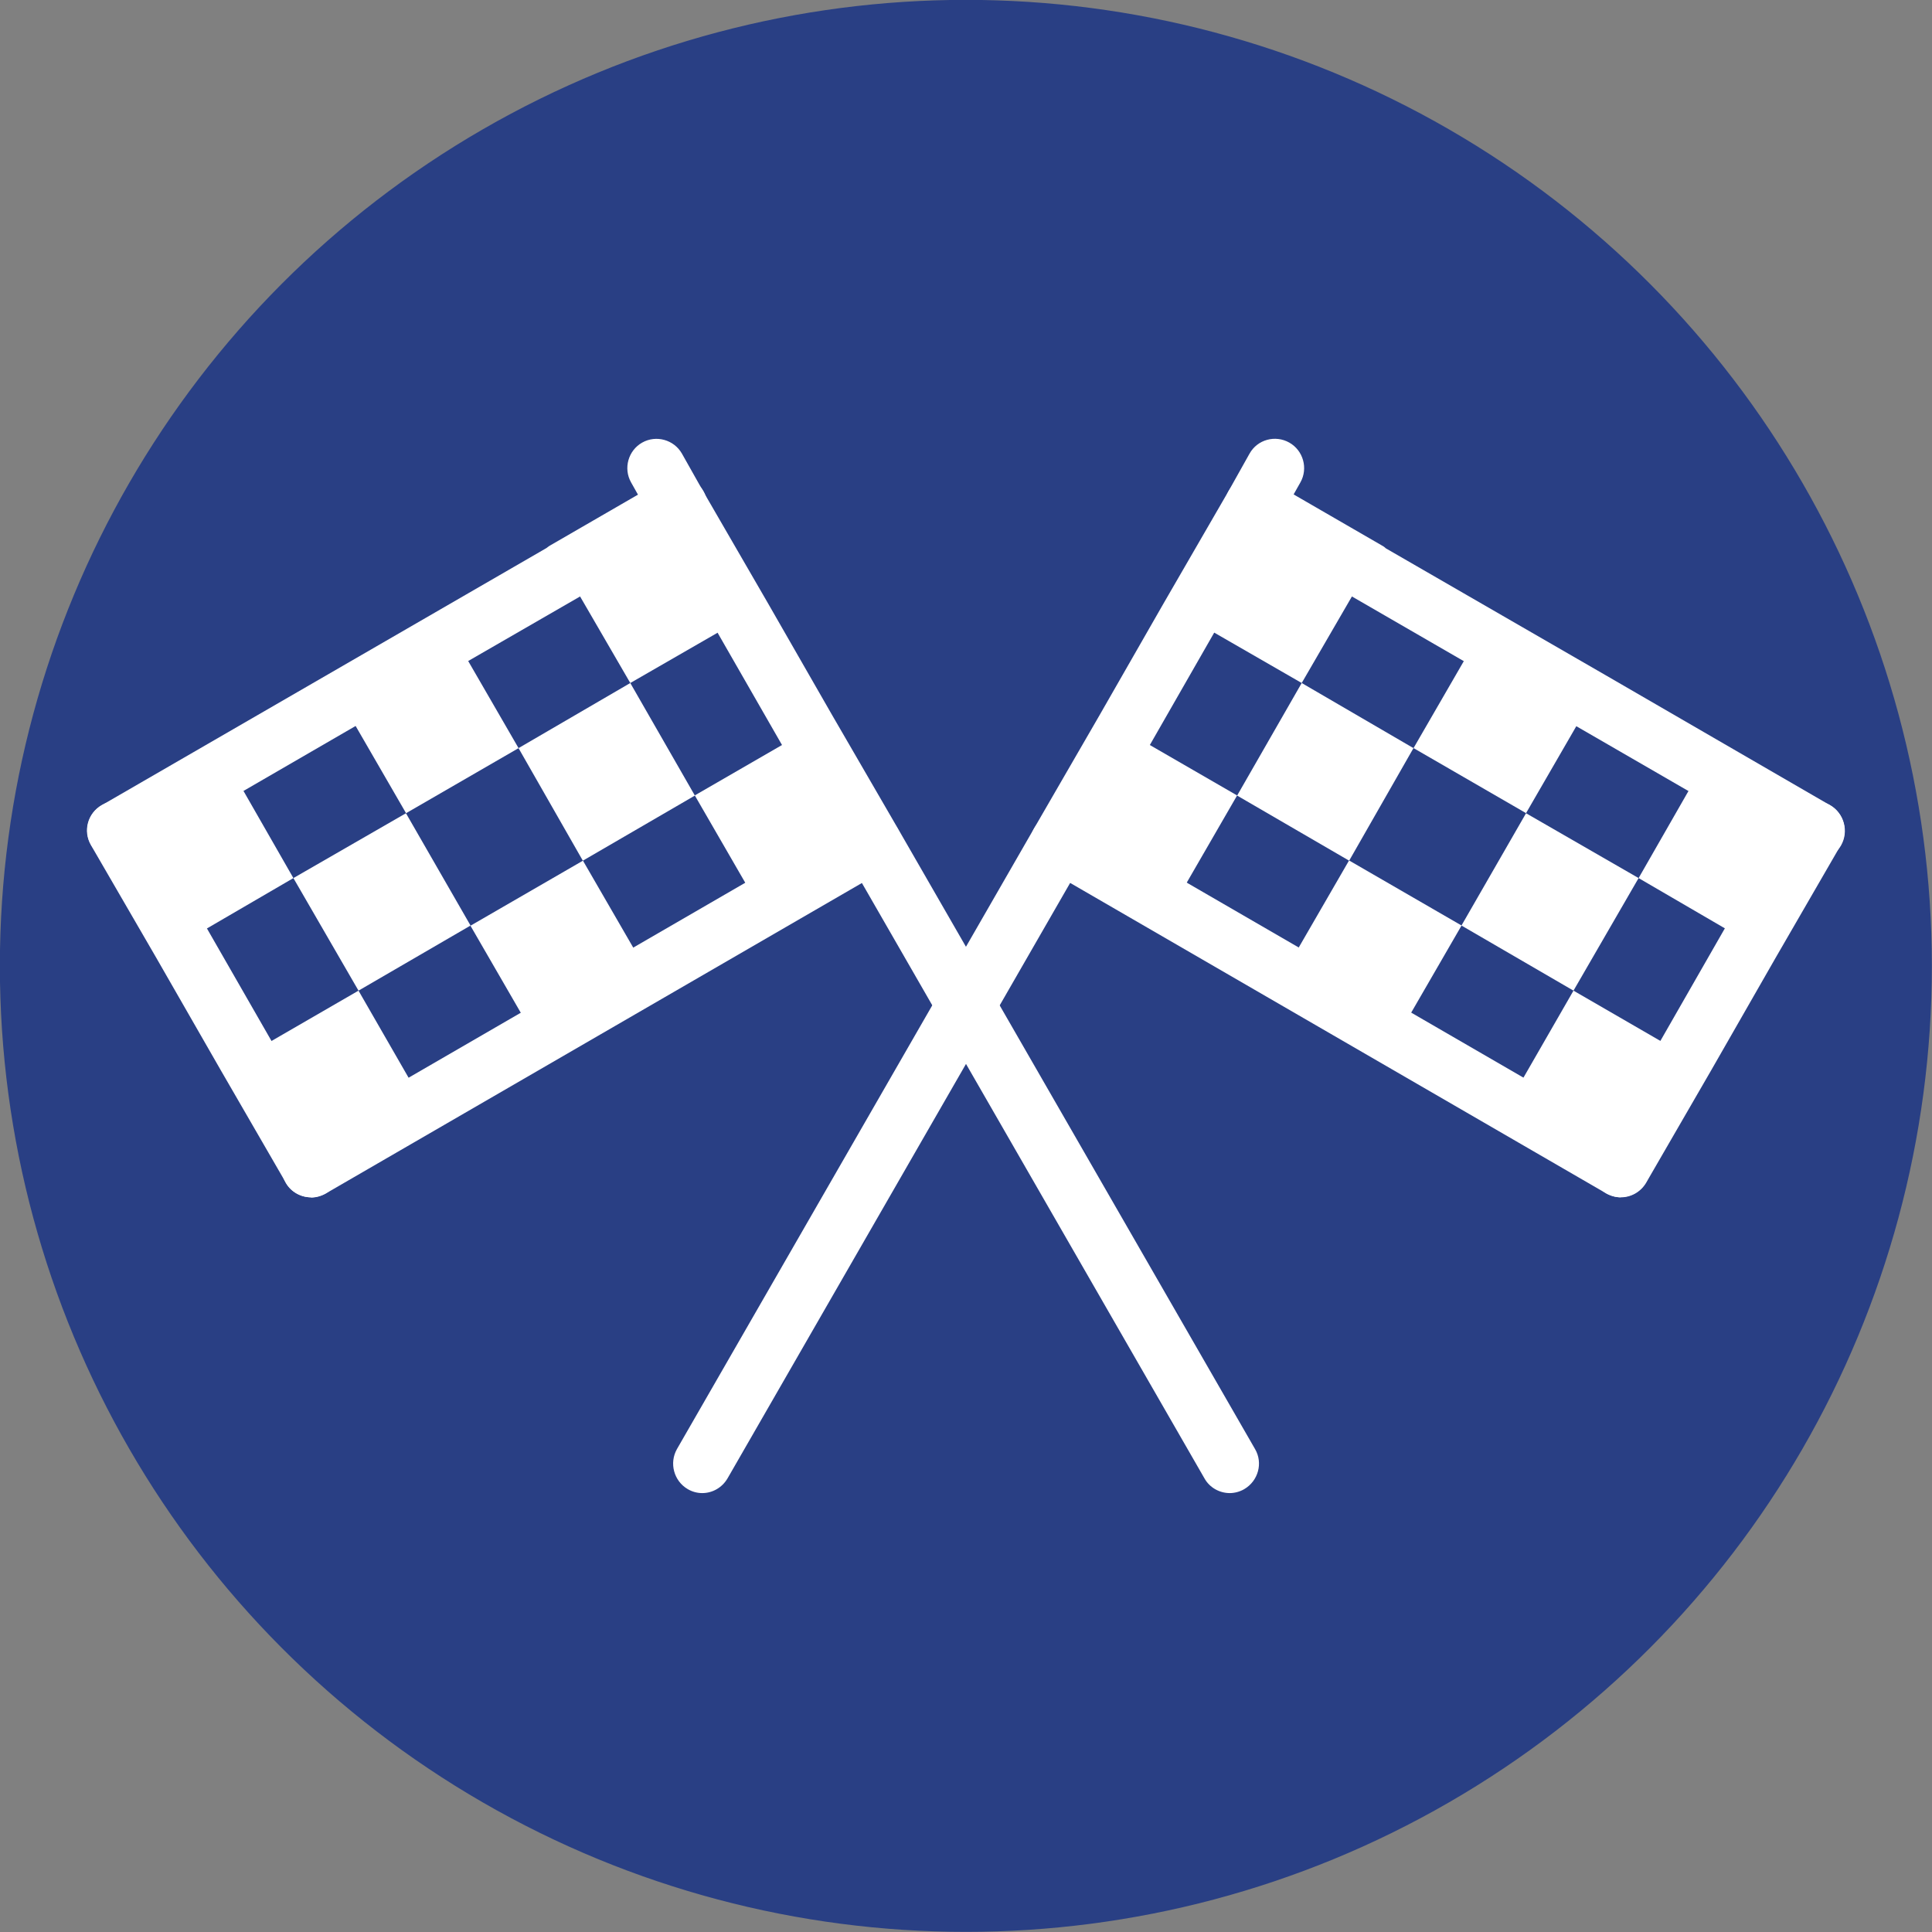
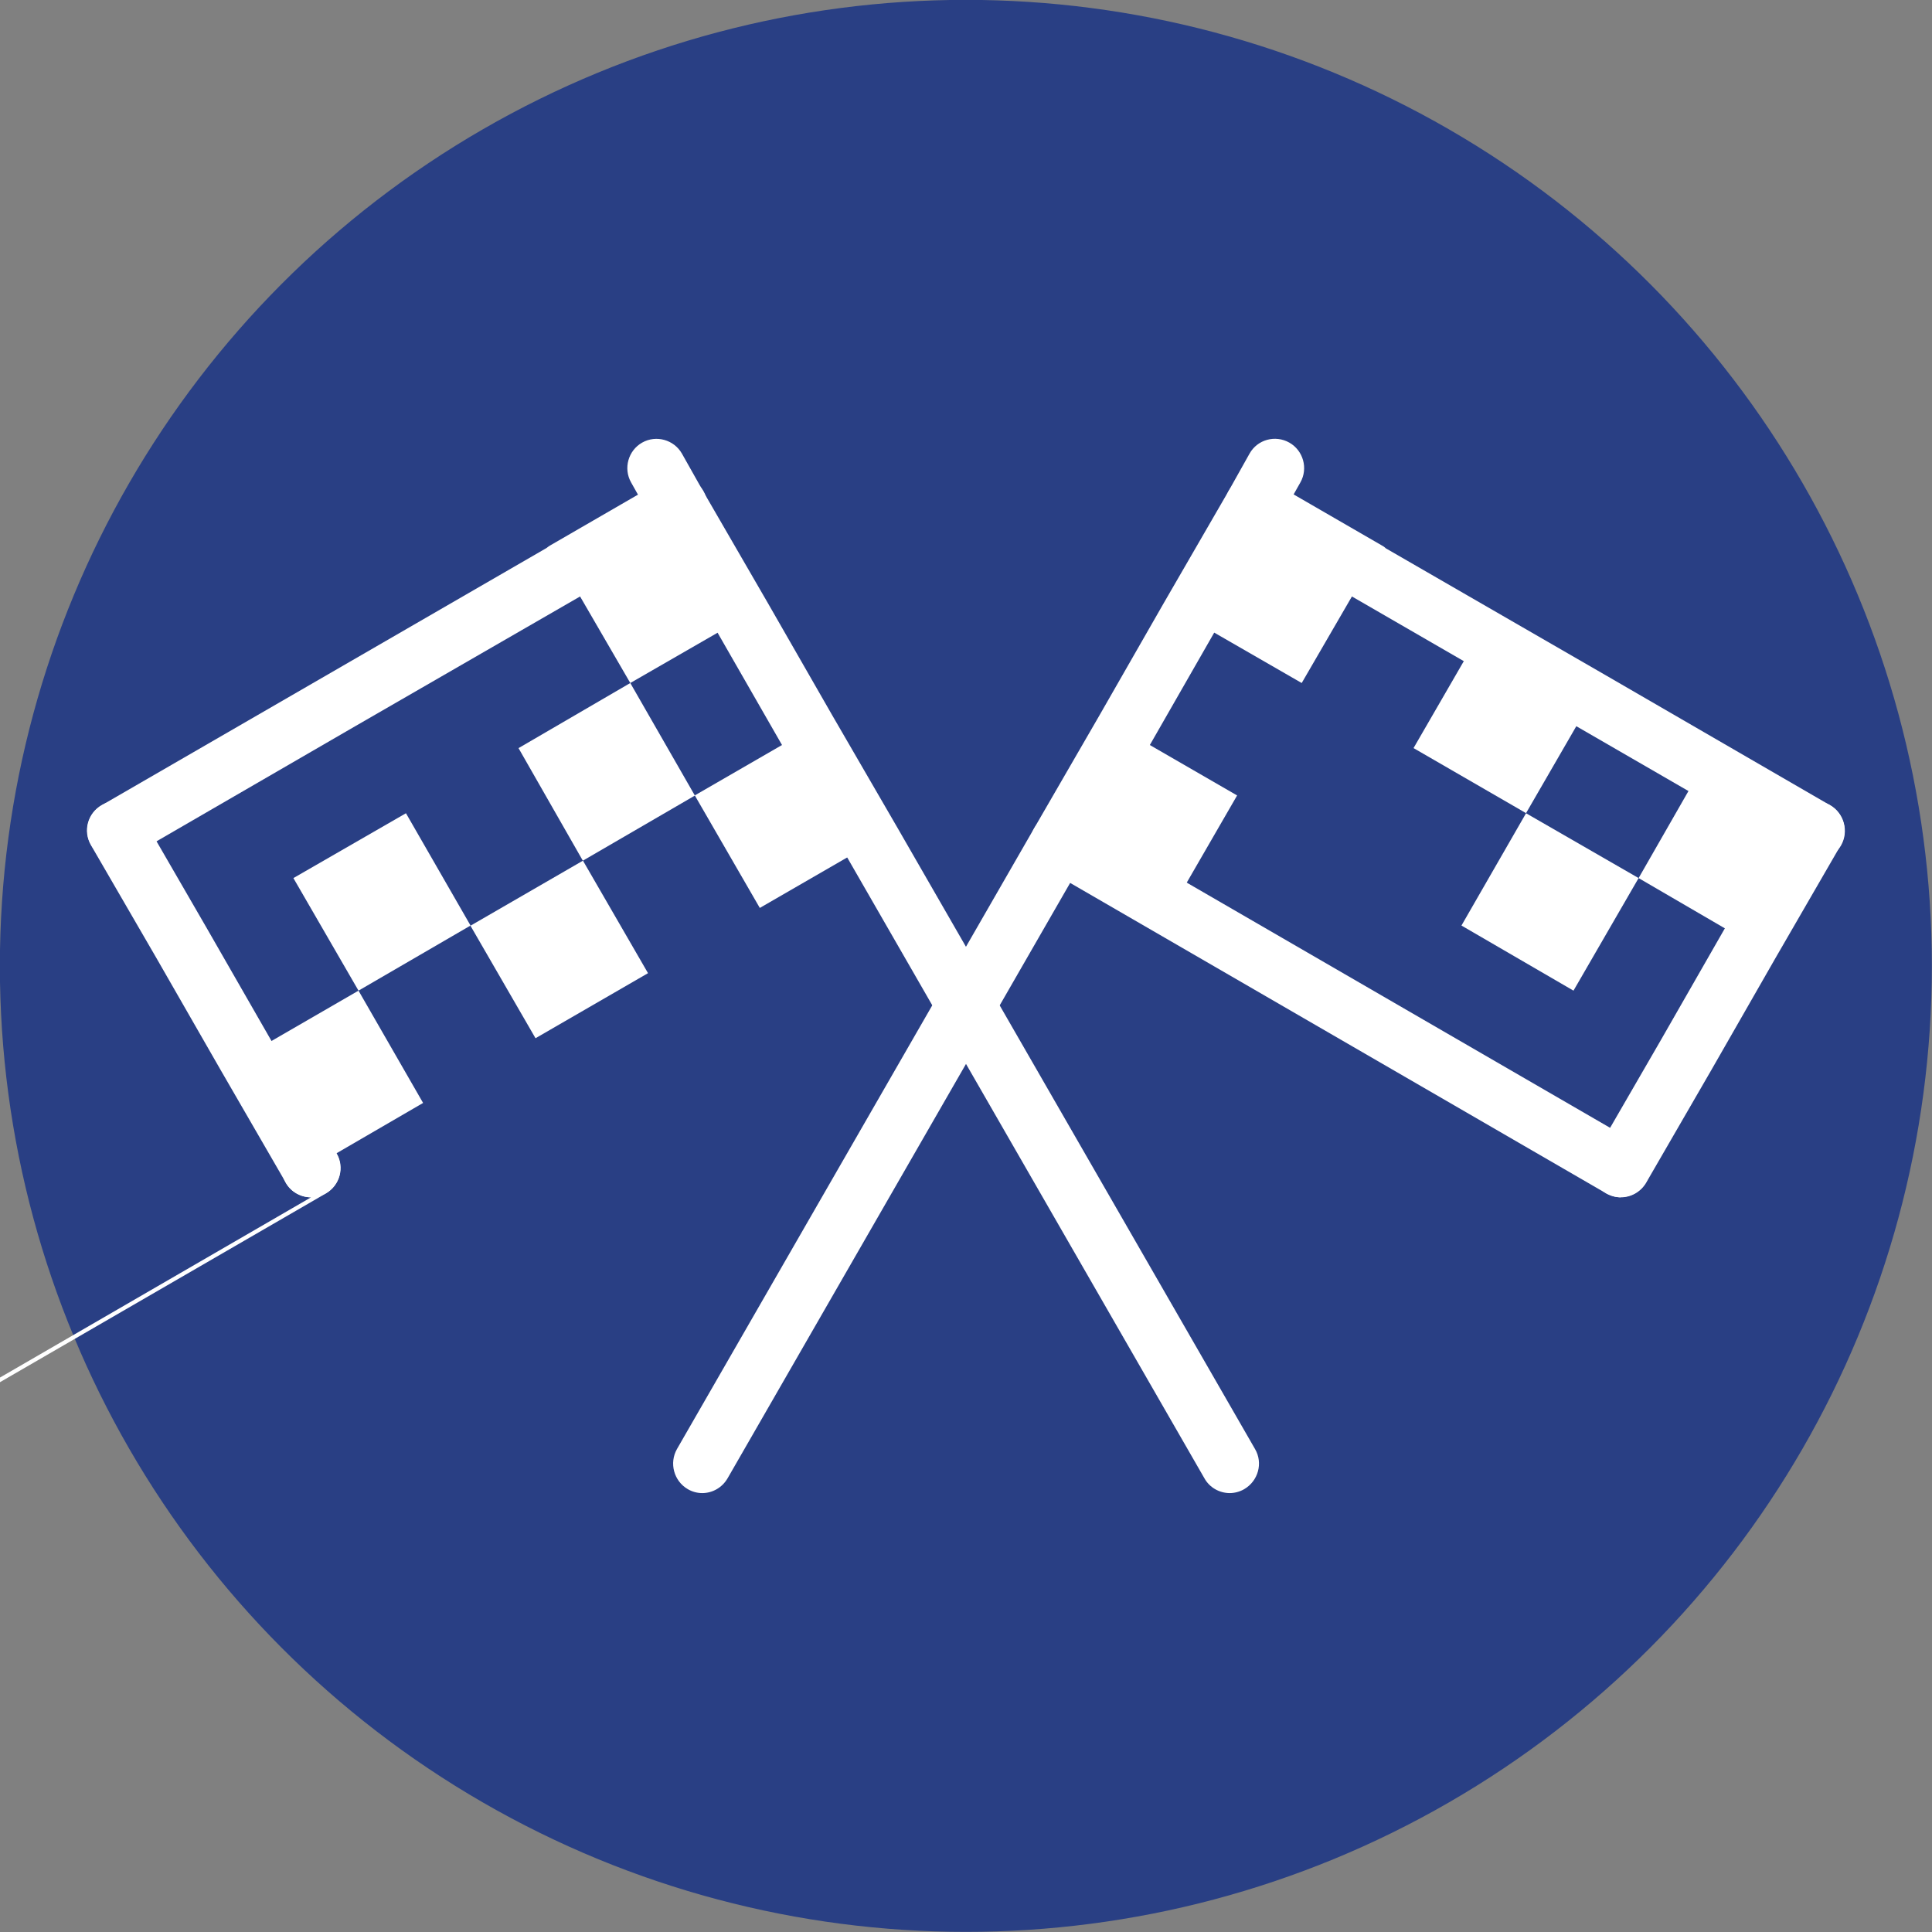
<svg xmlns="http://www.w3.org/2000/svg" id="Layer_2" viewBox="0 0 73.29 73.29">
  <rect x="0" y="0" width="73.29" height="73.29" fill="#808080" stroke="none" />
  <defs>
    <style>.cls-1{fill:#fff;}.cls-2{fill:#293f84;stroke:#293f84;stroke-miterlimit:10;stroke-width:1.29px;}</style>
  </defs>
  <g id="Layer_1-2">
    <circle class="cls-2" cx="36.64" cy="36.64" r="36" />
    <rect class="cls-1" x="41.1" y="28.61" width="4.93" height="4.93" transform="translate(-5.14 53.25) rotate(-59.98)" />
    <polygon class="cls-1" points="51.84 21.65 51.84 21.67 49.38 25.91 45.11 23.45 47.58 19.18 51.84 21.65" />
-     <polygon class="cls-1" points="53.62 28.38 51.18 32.65 46.93 30.18 49.38 25.91 53.62 28.38" />
-     <rect class="cls-1" x="49.61" y="33.55" width="4.93" height="4.93" transform="translate(-5.17 63.06) rotate(-59.96)" />
    <rect class="cls-1" x="54.52" y="25.02" width="4.93" height="4.93" transform="translate(4.67 63.05) rotate(-59.96)" />
    <polygon class="cls-1" points="62.16 33.31 59.69 37.58 55.44 35.11 57.89 30.85 62.16 33.31" />
-     <polygon class="cls-1" points="63.96 40.05 61.49 44.31 57.24 41.84 59.69 37.58 63.96 40.05" />
    <polygon class="cls-1" points="68.87 31.51 66.4 35.78 62.16 33.31 64.6 29.05 68.87 31.51" />
    <path class="cls-1" d="M26.64,56.64c-.19,0-.38-.05-.55-.15-.53-.31-.71-.99-.41-1.52l13.55-23.55,2.47-4.27,2.44-4.26,2.47-4.27.79-1.41c.3-.54.98-.72,1.51-.42.53.3.72.98.42,1.51l-.8,1.42-2.47,4.28-2.44,4.26-2.47,4.27-13.55,23.55c-.21.36-.58.56-.96.56Z" />
    <path class="cls-1" d="M61.49,45.42c-.19,0-.38-.05-.56-.15-.53-.31-.71-.99-.41-1.52l2.47-4.27,2.44-4.26,2.47-4.27c.31-.53.99-.71,1.52-.41.53.31.71.99.41,1.52l-2.47,4.27-2.44,4.26-2.47,4.27c-.21.36-.58.56-.96.56Z" />
    <path class="cls-1" d="M61.49,45.42c-.19,0-.38-.05-.56-.15l-21.29-12.33c-.53-.31-.71-.99-.41-1.52.31-.53.99-.71,1.52-.41l21.29,12.33c.53.31.71.99.4,1.52-.21.35-.58.55-.96.55Z" />
    <path class="cls-1" d="M68.87,32.62c-.19,0-.38-.05-.56-.15l-17.02-9.84c-.06-.03-.12-.07-.17-.12l-4.1-2.37c-.53-.31-.71-.99-.41-1.52.31-.53.99-.71,1.52-.41l4.27,2.47c.06.03.12.07.17.12l8.35,4.82,8.51,4.93c.53.31.71.99.41,1.52-.21.36-.58.56-.96.56Z" />
    <rect class="cls-1" x="27.26" y="28.61" width="4.93" height="4.93" transform="translate(-11.56 19.04) rotate(-30.02)" />
    <polygon class="cls-1" points="21.45 21.65 21.45 21.67 23.91 25.91 28.18 23.45 25.71 19.18 21.45 21.65" />
    <polygon class="cls-1" points="19.67 28.38 22.11 32.65 26.36 30.18 23.91 25.91 19.67 28.38" />
    <rect class="cls-1" x="18.75" y="33.55" width="4.93" height="4.93" transform="translate(-15.18 15.46) rotate(-30.04)" />
-     <rect class="cls-1" x="13.84" y="25.02" width="4.93" height="4.93" transform="translate(-11.57 11.85) rotate(-30.04)" />
    <polygon class="cls-1" points="11.13 33.31 13.6 37.58 17.85 35.11 15.4 30.85 11.13 33.31" />
    <polygon class="cls-1" points="9.33 40.05 11.8 44.31 16.05 41.84 13.6 37.58 9.33 40.05" />
-     <polygon class="cls-1" points="4.42 31.51 6.89 35.78 11.13 33.31 8.69 29.05 4.42 31.51" />
    <path class="cls-1" d="M46.65,56.64c-.38,0-.76-.2-.96-.56l-13.55-23.55-2.47-4.26-2.45-4.27-2.47-4.26-.81-1.44c-.3-.53-.11-1.21.42-1.51s1.21-.11,1.51.42l.8,1.42,2.46,4.25,2.45,4.27,2.47,4.26,13.56,23.56c.31.53.12,1.21-.41,1.52-.17.1-.37.15-.55.15Z" />
    <path class="cls-1" d="M11.8,45.42c-.38,0-.76-.2-.96-.56l-2.47-4.27-2.45-4.27-2.47-4.26c-.31-.53-.13-1.21.41-1.52.53-.31,1.21-.13,1.52.41l2.47,4.27,2.45,4.27,2.47,4.26c.31.53.13,1.21-.41,1.52-.18.1-.37.15-.56.15Z" />
-     <path class="cls-1" d="M11.8,45.42c-.38,0-.76-.2-.96-.55-.31-.53-.13-1.21.4-1.52l21.29-12.33c.53-.31,1.21-.12,1.52.41.31.53.13,1.21-.41,1.52l-21.29,12.33c-.18.1-.37.15-.56.15Z" />
+     <path class="cls-1" d="M11.8,45.42c-.38,0-.76-.2-.96-.55-.31-.53-.13-1.21.4-1.52c.53-.31,1.21-.12,1.52.41.31.53.13,1.21-.41,1.52l-21.29,12.33c-.18.1-.37.15-.56.15Z" />
    <path class="cls-1" d="M4.42,32.62c-.38,0-.76-.2-.96-.56-.31-.53-.13-1.21.41-1.52l16.86-9.75s.1-.08.16-.11l4.27-2.47c.53-.31,1.21-.12,1.52.41.31.53.13,1.21-.41,1.52l-4.11,2.37s-.1.08-.16.12l-8.51,4.91-8.51,4.93c-.18.1-.37.15-.56.15Z" />
  </g>
</svg>